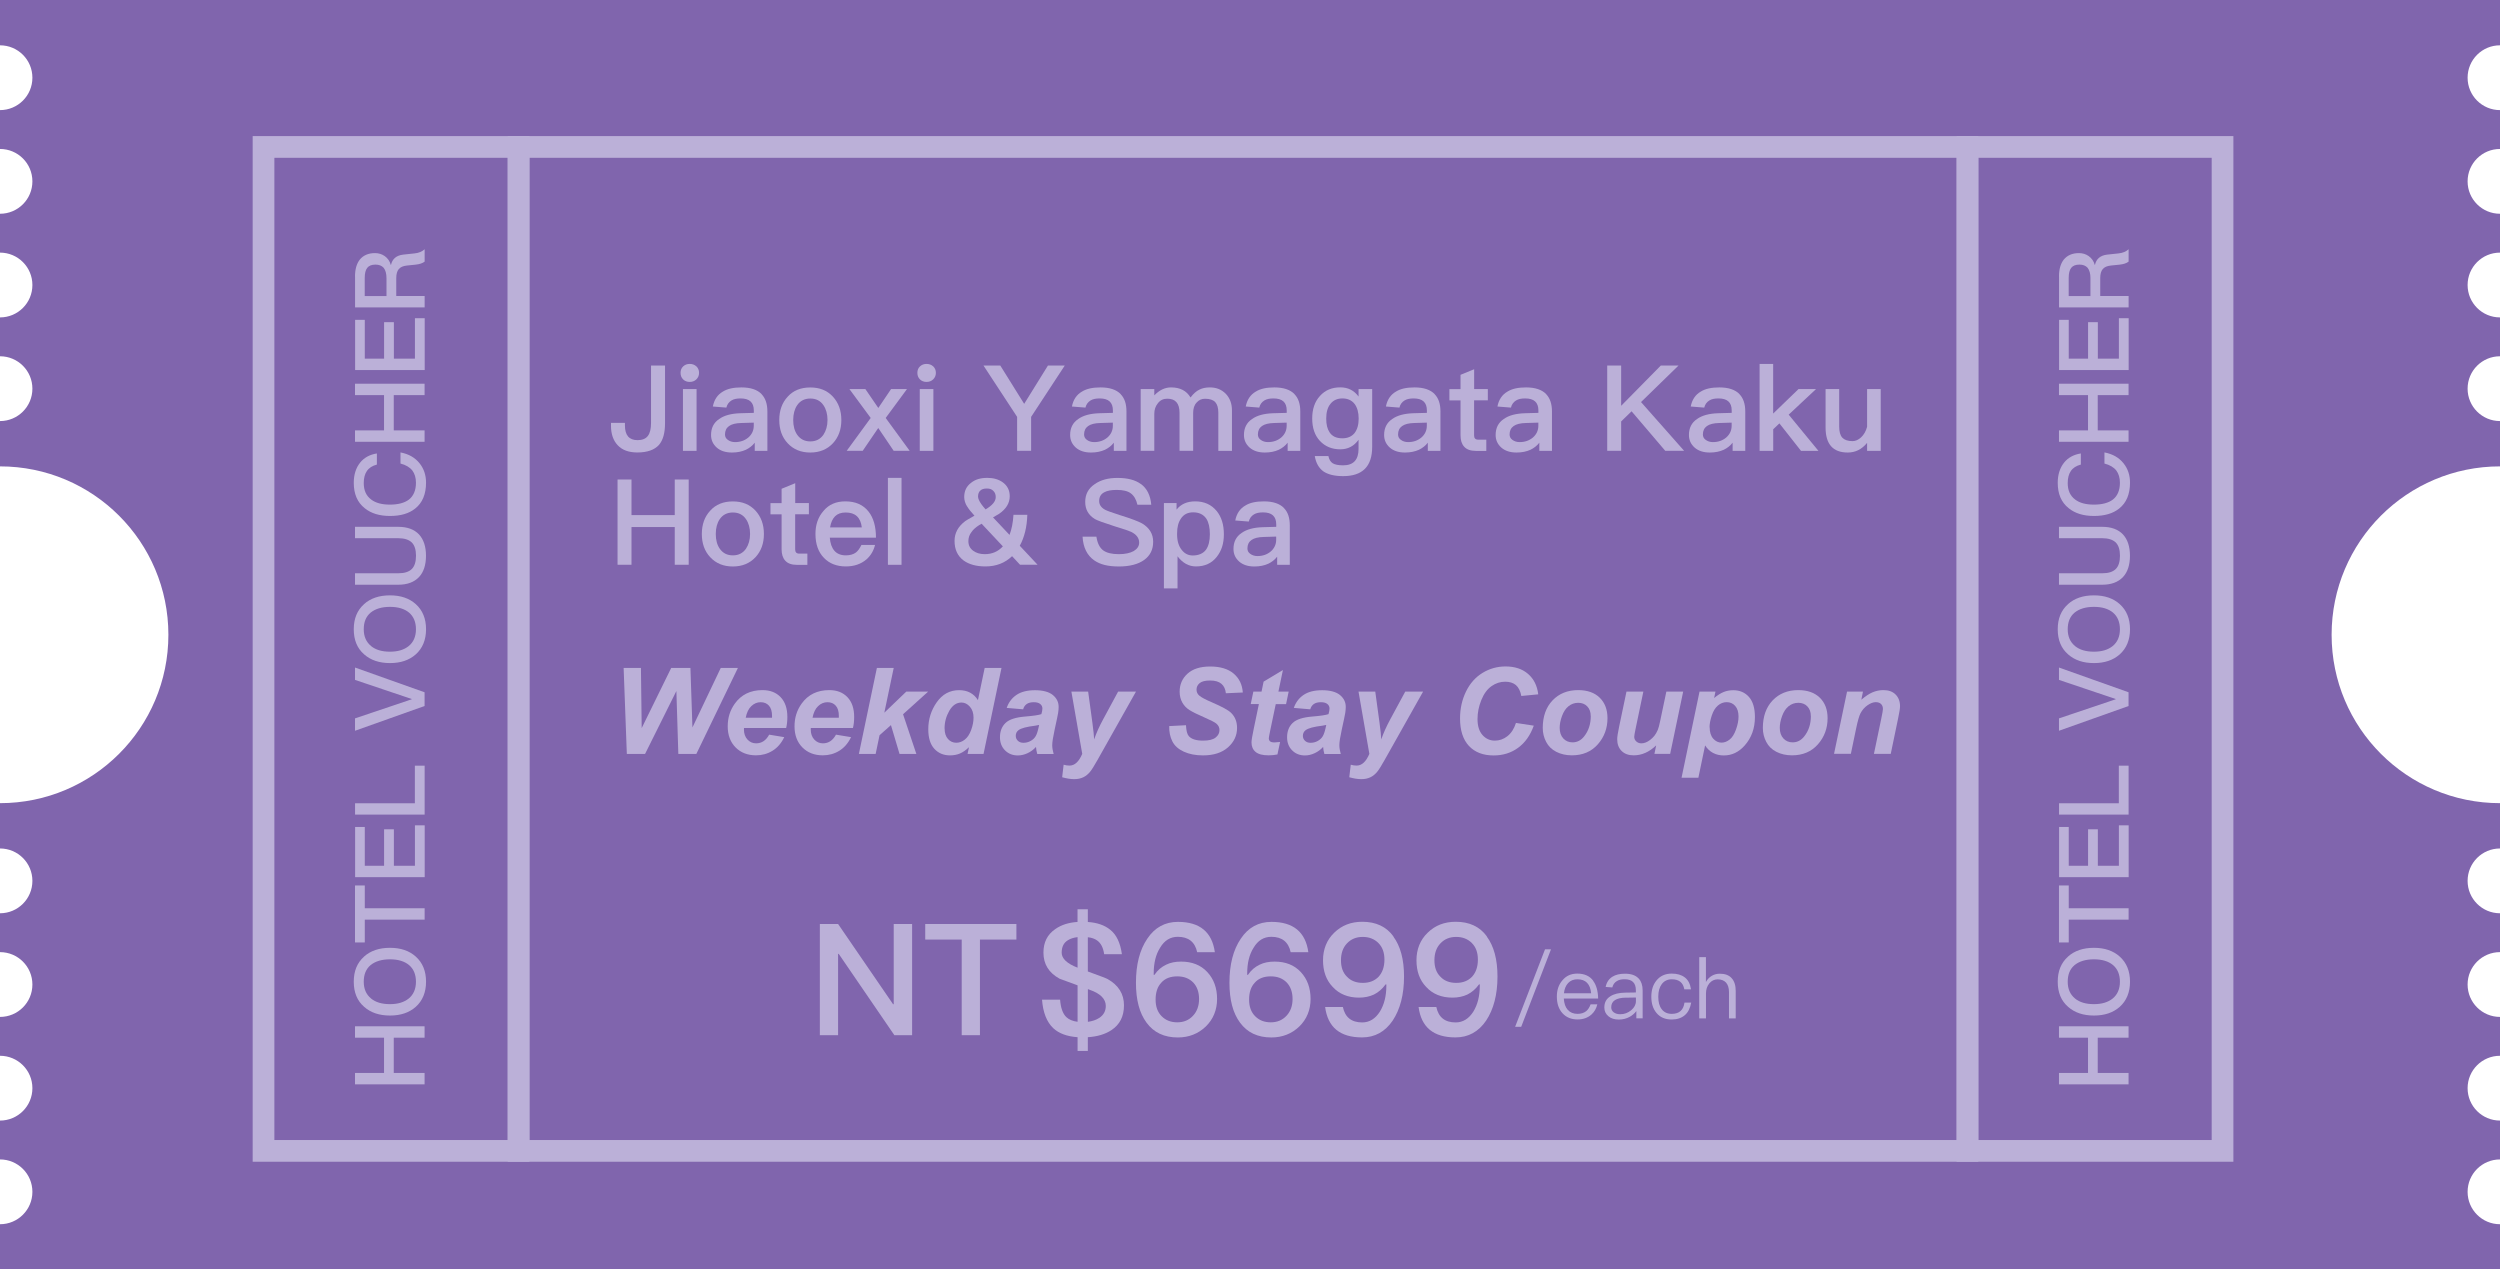
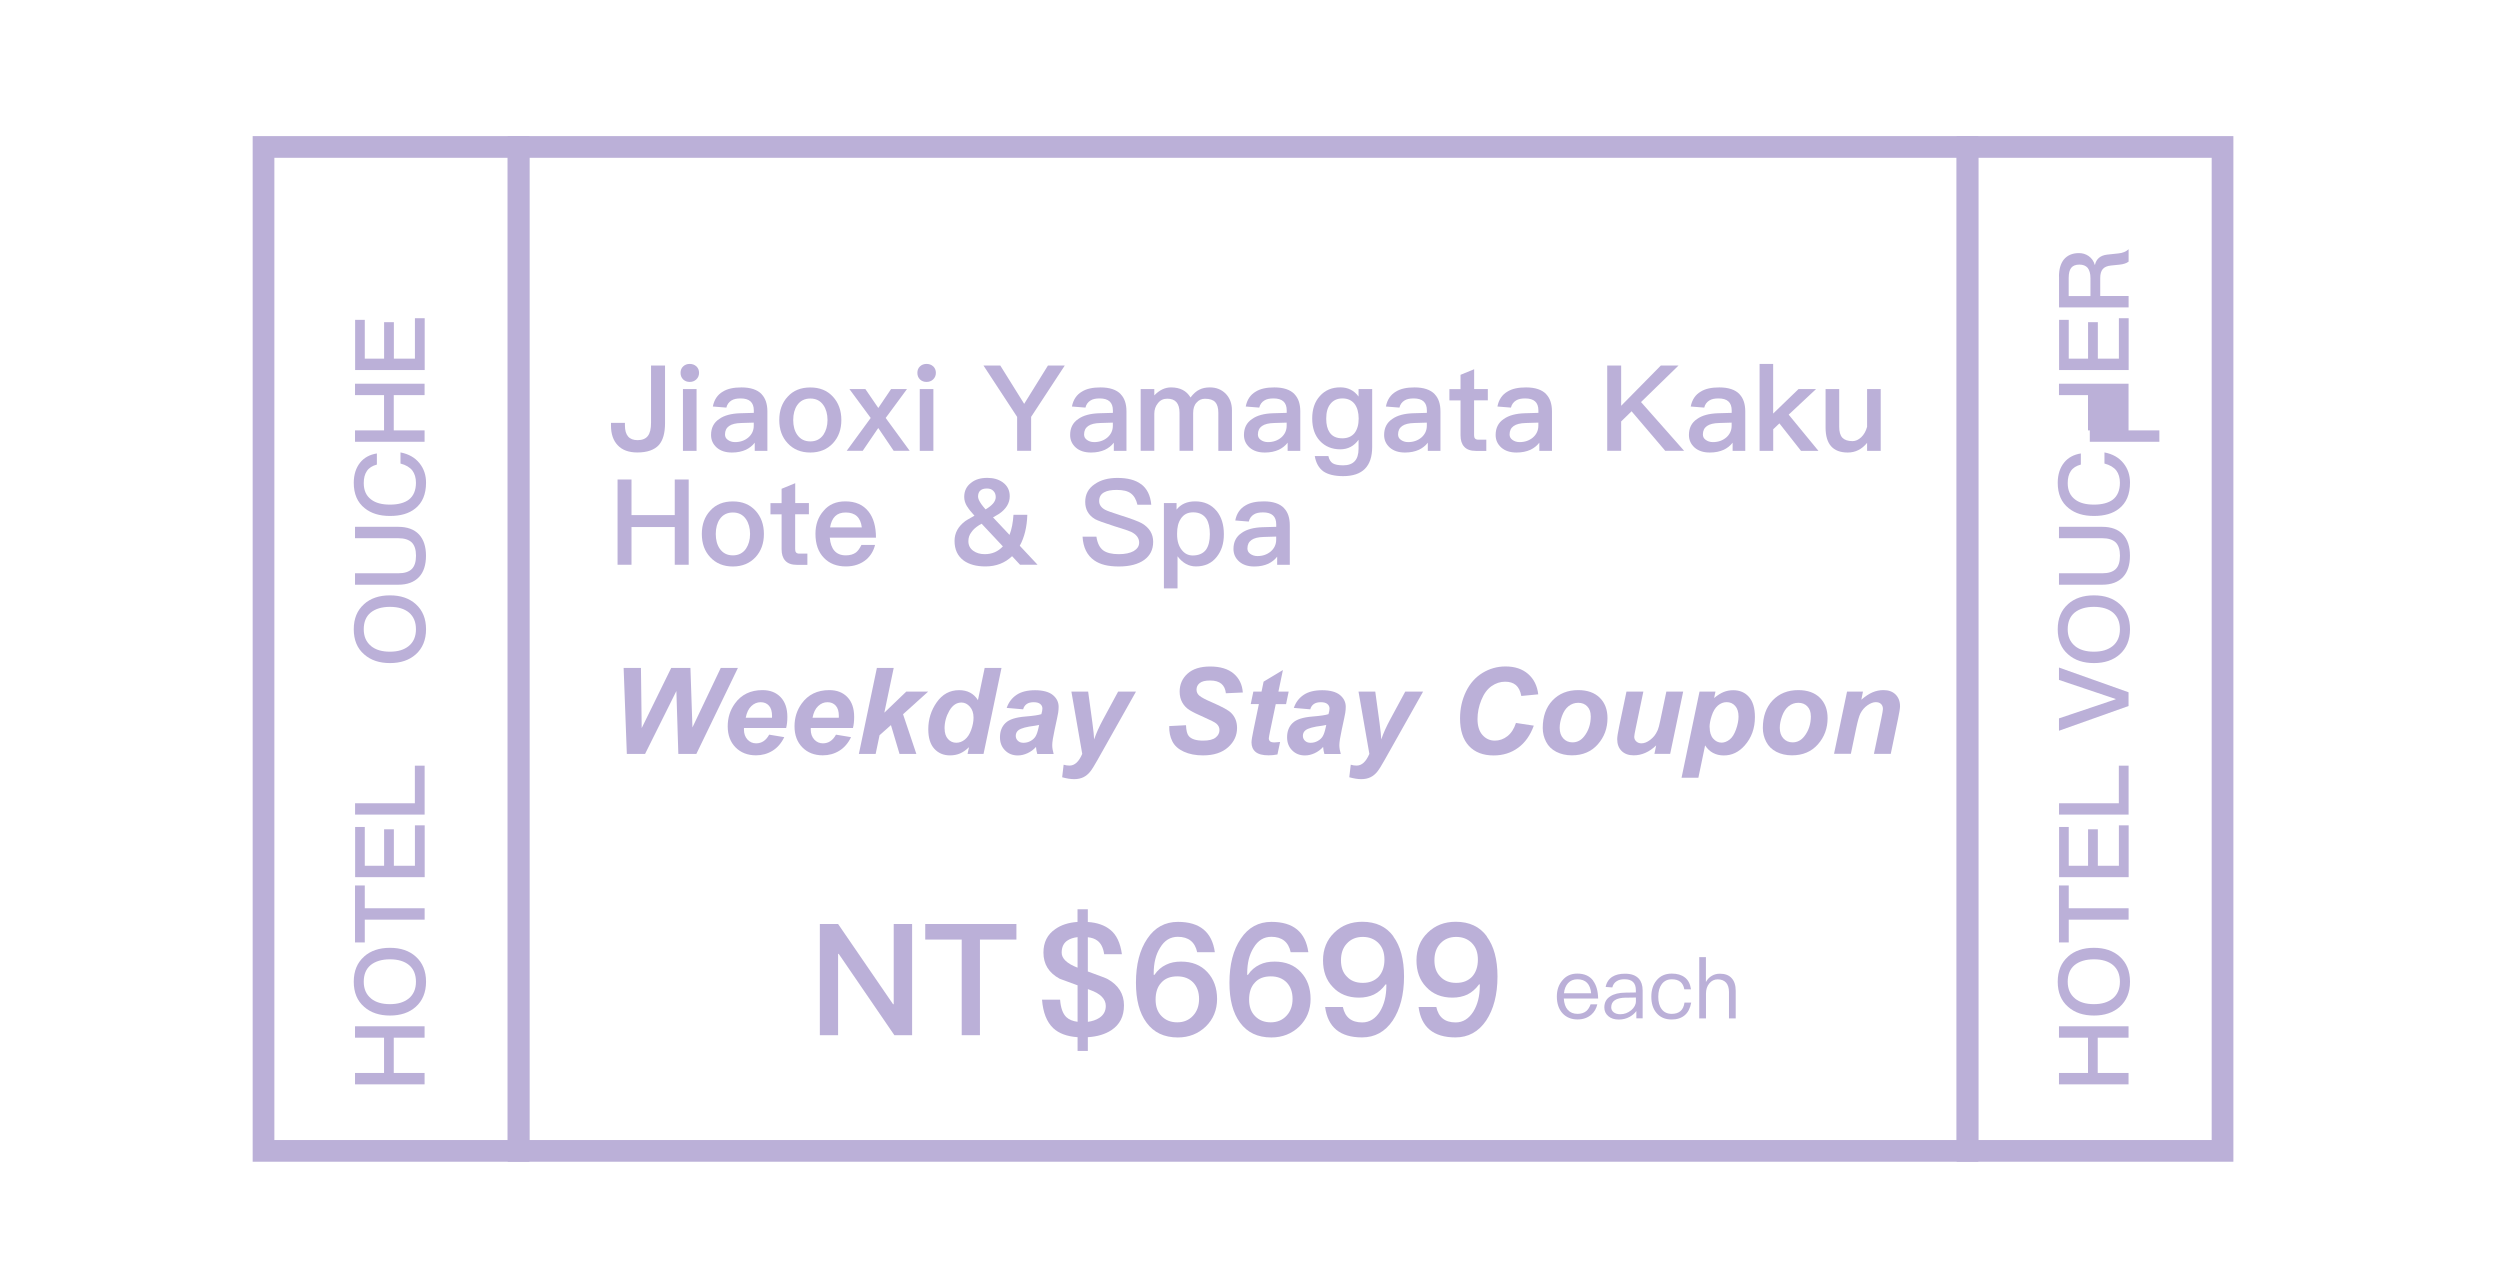
<svg xmlns="http://www.w3.org/2000/svg" id="_圖層_2" viewBox="0 0 460.69 233.92">
  <defs>
    <style>.cls-1{fill:none;stroke:#bbb0d8;stroke-miterlimit:10;stroke-width:4px;}.cls-2{fill:#bbb0d8;}.cls-2,.cls-3{stroke-width:0px;}.cls-3{fill:#8065ad;}</style>
  </defs>
  <g id="_圖層_1-2">
-     <path class="cls-3" d="m460.69,8.35V0H0v8.35c3.3,0,5.97,2.67,5.97,5.97s-2.67,5.97-5.97,5.97v7.16c3.3,0,5.97,2.67,5.97,5.97s-2.67,5.97-5.97,5.97v7.16c3.3,0,5.97,2.67,5.97,5.97s-2.67,5.97-5.97,5.97v7.16c3.3,0,5.97,2.67,5.97,5.97s-2.67,5.97-5.97,5.97v8.35c17.14,0,31.03,13.89,31.03,31.03s-13.9,31.03-31.03,31.03v8.35c3.3,0,5.97,2.67,5.97,5.97s-2.67,5.97-5.97,5.97v7.16c3.3,0,5.97,2.67,5.97,5.97s-2.67,5.97-5.97,5.97v7.16c3.3,0,5.97,2.67,5.97,5.97s-2.67,5.97-5.97,5.97v7.16c3.3,0,5.97,2.67,5.97,5.97s-2.67,5.97-5.97,5.97v8.35h460.69v-8.35c-3.3,0-5.97-2.67-5.97-5.97s2.67-5.97,5.97-5.97v-7.16c-3.3,0-5.97-2.67-5.97-5.97s2.67-5.97,5.97-5.97v-7.16c-3.3,0-5.97-2.67-5.97-5.97s2.67-5.97,5.97-5.97v-7.16c-3.3,0-5.97-2.67-5.97-5.97s2.67-5.97,5.97-5.97v-8.35c-17.14,0-31.03-13.89-31.03-31.03s13.89-31.03,31.03-31.03v-8.35c-3.3,0-5.97-2.67-5.97-5.97s2.67-5.97,5.97-5.97v-7.16c-3.3,0-5.97-2.67-5.97-5.97s2.67-5.97,5.97-5.97v-7.16c-3.3,0-5.97-2.67-5.97-5.97s2.67-5.97,5.97-5.97v-7.16c-3.3,0-5.97-2.67-5.97-5.97s2.67-5.97,5.97-5.97Z" />
    <rect class="cls-1" x="48.56" y="27.08" width="47" height="185" />
    <rect class="cls-1" x="95.56" y="27.08" width="267" height="185" />
    <rect class="cls-1" x="362.56" y="27.08" width="47" height="185" />
    <path class="cls-2" d="m128.3,138.93h-3.3l-.36-11.59-5.77,11.59h-3.36l-.59-15.85h3.19l.14,11.09,5.44-11.09h3.54l.37,10.97,5.22-10.97h3.16l-7.66,15.85Z" />
    <path class="cls-2" d="m144.88,134.15h-7.78c0,.12-.01.22-.01.28,0,.76.22,1.38.65,1.85.44.47.97.7,1.59.7,1.03,0,1.83-.53,2.41-1.6l2.78.46c-.54,1.12-1.26,1.95-2.17,2.51s-1.92.84-3.04.84c-1.54,0-2.8-.49-3.76-1.46s-1.45-2.27-1.45-3.88.44-2.97,1.31-4.19c1.19-1.66,2.89-2.49,5.09-2.49,1.41,0,2.52.43,3.35,1.3s1.24,2.08,1.24,3.65c0,.75-.07,1.42-.22,2.02Zm-2.62-1.89c0-.14.01-.24.01-.31,0-.85-.19-1.49-.57-1.91-.38-.43-.89-.64-1.53-.64s-1.22.24-1.72.72c-.51.48-.85,1.2-1.03,2.14h4.85Z" />
    <path class="cls-2" d="m157.19,134.15h-7.78c0,.12-.01.22-.01.28,0,.76.22,1.38.65,1.85.44.47.97.7,1.59.7,1.03,0,1.83-.53,2.41-1.6l2.78.46c-.54,1.12-1.26,1.95-2.17,2.51s-1.92.84-3.04.84c-1.54,0-2.8-.49-3.76-1.46s-1.45-2.27-1.45-3.88.44-2.97,1.31-4.19c1.19-1.66,2.89-2.49,5.09-2.49,1.41,0,2.52.43,3.35,1.3s1.24,2.08,1.24,3.65c0,.75-.07,1.42-.22,2.02Zm-2.62-1.89c0-.14.01-.24.01-.31,0-.85-.19-1.49-.57-1.91-.38-.43-.89-.64-1.53-.64s-1.22.24-1.72.72c-.51.48-.85,1.2-1.03,2.14h4.85Z" />
    <path class="cls-2" d="m158.27,138.93l3.32-15.85h3.1l-1.73,8.25,4.04-3.88h4.03l-4.62,4.17,2.45,7.31h-3.1l-1.58-5.31-2.1,1.86-.72,3.45h-3.1Z" />
    <path class="cls-2" d="m181.24,138.93h-2.94l.26-1.24c-.56.54-1.12.93-1.66,1.16s-1.16.35-1.84.35c-1.19,0-2.15-.41-2.89-1.22-.74-.81-1.11-2.01-1.11-3.59,0-1.84.52-3.5,1.56-4.98,1.04-1.48,2.41-2.23,4.12-2.23,1.54,0,2.7.61,3.47,1.84l1.24-5.93h3.1l-3.31,15.85Zm-7.17-4.67c0,.82.21,1.46.62,1.92.41.46.92.69,1.53.69.56,0,1.09-.19,1.57-.58.49-.39.88-.97,1.17-1.77.29-.79.44-1.55.44-2.28,0-.83-.22-1.5-.67-2.01-.45-.51-.96-.77-1.55-.77-.91,0-1.65.5-2.24,1.51-.58,1.01-.88,2.1-.88,3.28Z" />
    <path class="cls-2" d="m188.54,130.71l-3.03-.26c.35-1.02.95-1.82,1.81-2.4s2-.86,3.42-.86,2.57.3,3.28.89,1.06,1.32,1.06,2.18c0,.35-.03.71-.09,1.1-.06.39-.28,1.41-.64,3.07-.3,1.37-.45,2.33-.45,2.88,0,.49.09,1.03.26,1.63h-3.02c-.12-.42-.2-.85-.23-1.3-.45.5-.98.89-1.57,1.16-.59.27-1.18.41-1.78.41-.95,0-1.74-.31-2.36-.94-.62-.62-.93-1.42-.93-2.41,0-1.1.34-1.97,1.02-2.63.68-.66,1.9-1.05,3.65-1.19,1.48-.12,2.46-.27,2.96-.44.13-.43.19-.78.19-1.04,0-.33-.13-.61-.4-.83-.27-.22-.66-.33-1.19-.33-.55,0-.99.11-1.31.34-.32.23-.54.55-.65.97Zm2.95,2.88c-.19.05-.44.1-.75.14-1.56.19-2.57.46-3.05.82-.34.26-.51.61-.51,1.05,0,.36.13.66.39.91.26.25.6.37,1.03.37.47,0,.91-.11,1.32-.34.41-.23.72-.52.93-.88.21-.36.39-.91.55-1.67l.09-.41Z" />
    <path class="cls-2" d="m197.43,127.45h3.09l.78,5.72c.2,1.47.3,2.5.32,3.09.4-1.17.96-2.41,1.67-3.72l2.75-5.09h3.29l-7.09,12.6c-.58,1.04-1.04,1.78-1.38,2.19s-.74.75-1.21.98-1.04.36-1.7.36-1.39-.12-2.22-.35l.27-2.31c.37.11.74.16,1.09.16.95,0,1.73-.72,2.34-2.16l-2-11.48Z" />
    <path class="cls-2" d="m215.45,133.8l3.1-.16c.04.99.21,1.65.51,2,.48.56,1.35.84,2.64.84,1.07,0,1.84-.19,2.31-.57.48-.38.71-.84.71-1.38,0-.47-.19-.86-.58-1.19-.27-.24-1.03-.62-2.25-1.16-1.23-.53-2.13-.98-2.69-1.33s-1.01-.82-1.33-1.39c-.32-.57-.49-1.24-.49-2,0-1.33.48-2.44,1.45-3.32.97-.88,2.36-1.32,4.19-1.32s3.3.44,4.32,1.31c1.02.87,1.58,2.03,1.68,3.48l-3.12.14c-.08-.76-.35-1.34-.82-1.74s-1.16-.61-2.08-.61-1.54.16-1.93.48c-.39.32-.58.72-.58,1.2,0,.45.18.83.53,1.12.35.3,1.13.72,2.35,1.24,1.82.79,2.98,1.42,3.48,1.91.74.72,1.11,1.65,1.11,2.78,0,1.4-.55,2.59-1.66,3.58-1.11.99-2.65,1.49-4.62,1.49-1.36,0-2.54-.23-3.54-.69s-1.7-1.09-2.11-1.91c-.41-.81-.6-1.75-.57-2.81Z" />
    <path class="cls-2" d="m230.48,129.75l.48-2.3h1.51l.38-1.84,3.56-2.14-.83,3.98h1.89l-.48,2.3h-1.9l-1.01,4.81c-.18.87-.27,1.37-.27,1.49,0,.24.08.42.23.56.15.13.42.2.82.2.14,0,.48-.03,1.03-.08l-.49,2.3c-.53.11-1.08.16-1.64.16-1.09,0-1.89-.21-2.39-.63s-.75-1.01-.75-1.76c0-.35.13-1.17.4-2.44l.96-4.62h-1.5Z" />
    <path class="cls-2" d="m241.45,130.71l-3.03-.26c.35-1.02.95-1.82,1.81-2.4s2-.86,3.42-.86,2.57.3,3.28.89,1.06,1.32,1.06,2.18c0,.35-.03.71-.09,1.1-.06.39-.28,1.41-.64,3.07-.3,1.37-.45,2.33-.45,2.88,0,.49.09,1.03.26,1.63h-3.02c-.12-.42-.2-.85-.23-1.3-.45.5-.98.89-1.57,1.16-.59.27-1.18.41-1.78.41-.95,0-1.74-.31-2.36-.94-.62-.62-.93-1.42-.93-2.41,0-1.1.34-1.97,1.02-2.63.68-.66,1.9-1.05,3.65-1.19,1.48-.12,2.46-.27,2.96-.44.13-.43.19-.78.19-1.04,0-.33-.13-.61-.4-.83-.27-.22-.66-.33-1.19-.33-.55,0-.99.11-1.31.34-.32.23-.54.55-.65.97Zm2.95,2.88c-.19.05-.44.1-.75.14-1.56.19-2.57.46-3.05.82-.34.26-.51.61-.51,1.05,0,.36.13.66.39.91.26.25.6.37,1.03.37.47,0,.91-.11,1.32-.34.41-.23.72-.52.93-.88.21-.36.39-.91.55-1.67l.09-.41Z" />
    <path class="cls-2" d="m250.34,127.45h3.09l.78,5.72c.2,1.47.3,2.5.32,3.09.4-1.17.96-2.41,1.67-3.72l2.75-5.09h3.29l-7.09,12.6c-.58,1.04-1.04,1.78-1.38,2.19s-.74.75-1.21.98-1.04.36-1.7.36-1.39-.12-2.22-.35l.27-2.31c.37.11.74.16,1.09.16.95,0,1.73-.72,2.34-2.16l-2-11.48Z" />
    <path class="cls-2" d="m279.35,133.22l3.29.5c-.64,1.78-1.6,3.14-2.89,4.08-1.28.94-2.79,1.41-4.51,1.41-1.94,0-3.45-.58-4.55-1.75-1.09-1.17-1.64-2.86-1.64-5.08,0-1.8.37-3.45,1.1-4.95.73-1.5,1.75-2.64,3.04-3.43,1.3-.79,2.71-1.19,4.24-1.19,1.72,0,3.1.46,4.16,1.38,1.06.92,1.68,2.17,1.87,3.76l-3.12.3c-.17-.92-.51-1.59-1-2.01-.49-.41-1.15-.62-1.97-.62-.9,0-1.74.27-2.52.82-.78.55-1.41,1.4-1.88,2.57-.47,1.16-.7,2.33-.7,3.49,0,1.27.3,2.25.91,2.94.61.69,1.37,1.04,2.28,1.04.84,0,1.62-.27,2.32-.82.7-.55,1.23-1.36,1.57-2.43Z" />
    <path class="cls-2" d="m284.29,134.16c0-2.13.6-3.82,1.8-5.09,1.2-1.26,2.78-1.9,4.73-1.9,1.69,0,3.02.47,3.97,1.4.95.93,1.43,2.19,1.43,3.77,0,1.86-.59,3.47-1.78,4.82-1.19,1.35-2.78,2.03-4.78,2.03-1.08,0-2.04-.22-2.88-.65s-1.46-1.04-1.87-1.84c-.41-.79-.62-1.64-.62-2.55Zm8.84-2.22c0-.74-.21-1.32-.64-1.77s-.98-.66-1.66-.66-1.26.21-1.78.62c-.52.41-.92,1.02-1.21,1.81s-.43,1.52-.43,2.18c0,.82.22,1.47.67,1.96.45.48,1.01.72,1.69.72.85,0,1.56-.36,2.14-1.09.82-1.03,1.23-2.28,1.23-3.76Z" />
    <path class="cls-2" d="m299.73,127.45h3.1l-1.42,6.8c-.17.81-.26,1.32-.26,1.52,0,.33.12.62.37.85s.56.36.94.36c.27,0,.54-.05.81-.16s.54-.26.82-.48c.28-.21.53-.46.76-.73.22-.27.43-.63.63-1.08.14-.33.29-.87.44-1.62l1.15-5.47h3.1l-2.4,11.48h-2.9l.32-1.56c-1.27,1.22-2.65,1.83-4.14,1.83-.94,0-1.69-.27-2.23-.81-.54-.54-.81-1.26-.81-2.17,0-.4.12-1.19.37-2.37l1.34-6.4Z" />
    <path class="cls-2" d="m313.18,127.45h2.94l-.25,1.18c.63-.52,1.21-.89,1.76-1.11.55-.22,1.13-.33,1.76-.33,1.2,0,2.17.41,2.9,1.24.73.83,1.1,2.06,1.1,3.71,0,2.07-.63,3.82-1.89,5.24-1.08,1.22-2.36,1.83-3.84,1.83s-2.67-.62-3.45-1.85l-1.24,5.96h-3.1l3.31-15.86Zm1.87,6.58c0,.89.22,1.59.65,2.08.44.49.95.74,1.54.74.51,0,1-.19,1.48-.56.48-.37.87-.99,1.18-1.85.31-.86.47-1.66.47-2.39,0-.86-.21-1.51-.62-1.97-.41-.46-.93-.69-1.57-.69-.59,0-1.13.21-1.62.63s-.86,1.04-1.13,1.86c-.27.82-.4,1.53-.4,2.15Z" />
    <path class="cls-2" d="m324.85,134.16c0-2.13.6-3.82,1.8-5.09,1.2-1.26,2.78-1.9,4.73-1.9,1.69,0,3.02.47,3.97,1.4.95.93,1.43,2.19,1.43,3.77,0,1.86-.59,3.47-1.78,4.82-1.19,1.35-2.78,2.03-4.78,2.03-1.08,0-2.04-.22-2.88-.65s-1.46-1.04-1.87-1.84c-.41-.79-.62-1.64-.62-2.55Zm8.84-2.22c0-.74-.21-1.32-.64-1.77s-.98-.66-1.66-.66-1.26.21-1.78.62c-.52.41-.92,1.02-1.21,1.81s-.43,1.52-.43,2.18c0,.82.22,1.47.67,1.96.45.48,1.01.72,1.69.72.85,0,1.56-.36,2.14-1.09.82-1.03,1.23-2.28,1.23-3.76Z" />
    <path class="cls-2" d="m340.36,127.45h2.94l-.3,1.49c.74-.63,1.42-1.09,2.06-1.36s1.31-.41,2.02-.41c.94,0,1.69.27,2.23.81.54.54.82,1.26.82,2.15,0,.4-.12,1.17-.36,2.29l-1.35,6.5h-3.1l1.36-6.52c.2-.97.3-1.55.3-1.74,0-.4-.12-.71-.35-.93-.23-.23-.56-.34-.98-.34-.45,0-.96.19-1.51.57-.55.38-.99.89-1.31,1.51-.23.45-.49,1.36-.78,2.73l-.98,4.71h-3.1l2.4-11.48Z" />
    <path class="cls-2" d="m198.57,167.55h1.89v2.35c1.72.11,3.1.6,4.1,1.41,1.18.92,1.89,2.44,2.18,4.53h-3.27c-.17-1.21-.6-2.04-1.29-2.53-.43-.32-1-.52-1.72-.6v6.31c2.27.83,3.5,1.29,3.67,1.41,1.98,1.12,2.99,2.73,2.99,4.82s-.78,3.56-2.33,4.59c-1.15.75-2.58,1.18-4.33,1.29v2.53h-1.89v-2.53c-1.95-.14-3.44-.69-4.48-1.66-1.21-1.15-1.89-2.9-2.07-5.25h3.33c.11,1.49.49,2.58,1.15,3.21.49.46,1.18.75,2.07.86v-6.72l-3.3-1.21c-2.01-1.09-2.99-2.7-2.99-4.82,0-1.89.72-3.33,2.18-4.33,1.09-.77,2.44-1.21,4.1-1.32v-2.35Zm0,5.14c-.75.09-1.35.29-1.78.57-.77.46-1.15,1.23-1.15,2.3s.98,2.01,2.93,2.76v-5.63Zm1.89,15.61c.8-.11,1.52-.34,2.1-.72.8-.52,1.21-1.26,1.21-2.21,0-1.29-1-2.3-2.98-2.98-.12-.06-.2-.09-.32-.11v6.03Z" />
    <path class="cls-2" d="m223.88,175.47h-3.27c-.4-1.89-1.61-2.84-3.56-2.84-1.38,0-2.47.66-3.27,2.01-.8,1.26-1.18,2.84-1.18,4.74v.26h.14c.57-.86,1.29-1.46,2.15-1.87.8-.4,1.72-.57,2.76-.57,2.01,0,3.62.63,4.82,1.92,1.21,1.29,1.81,2.96,1.81,4.97s-.72,3.76-2.09,5.08c-1.38,1.32-3.1,2.01-5.14,2.01-2.53,0-4.45-.92-5.77-2.73-1.32-1.78-1.95-4.22-1.95-7.35,0-3.36.69-6.06,2.09-8.12,1.38-2.07,3.27-3.1,5.65-3.1,4.02,0,6.29,1.87,6.8,5.6Zm-9.87,5.6c-.72.75-1.06,1.81-1.06,3.13s.37,2.32,1.12,3.07c.75.75,1.69,1.12,2.87,1.12s2.15-.4,2.9-1.21c.75-.8,1.12-1.84,1.12-3.1s-.37-2.27-1.06-3.01c-.75-.77-1.72-1.15-2.96-1.15s-2.24.37-2.93,1.15Z" />
    <path class="cls-2" d="m241.11,175.47h-3.27c-.4-1.89-1.61-2.84-3.56-2.84-1.38,0-2.47.66-3.27,2.01-.8,1.26-1.18,2.84-1.18,4.74v.26h.14c.57-.86,1.29-1.46,2.15-1.87.8-.4,1.72-.57,2.76-.57,2.01,0,3.62.63,4.82,1.92,1.21,1.29,1.81,2.96,1.81,4.97s-.72,3.76-2.09,5.08c-1.38,1.32-3.1,2.01-5.14,2.01-2.53,0-4.45-.92-5.77-2.73-1.32-1.78-1.95-4.22-1.95-7.35,0-3.36.69-6.06,2.09-8.12,1.38-2.07,3.27-3.1,5.65-3.1,4.02,0,6.29,1.87,6.8,5.6Zm-9.87,5.6c-.72.75-1.06,1.81-1.06,3.13s.37,2.32,1.12,3.07c.75.75,1.69,1.12,2.87,1.12s2.15-.4,2.9-1.21c.75-.8,1.12-1.84,1.12-3.1s-.37-2.27-1.06-3.01c-.75-.77-1.72-1.15-2.96-1.15s-2.24.37-2.93,1.15Z" />
    <path class="cls-2" d="m256.75,172.57c1.32,1.78,1.98,4.22,1.98,7.38,0,3.33-.72,6.06-2.09,8.12-1.41,2.07-3.3,3.1-5.65,3.1-4.05,0-6.31-1.87-6.8-5.6h3.27c.4,1.89,1.58,2.84,3.56,2.84,1.35,0,2.44-.69,3.27-2.01.77-1.26,1.18-2.84,1.18-4.74v-.26h-.14c-.6.83-1.32,1.46-2.15,1.87-.8.37-1.72.57-2.75.57-2.01,0-3.65-.66-4.85-1.98-1.21-1.26-1.78-2.9-1.78-4.91s.69-3.76,2.07-5.08c1.38-1.35,3.1-2.01,5.17-2.01,2.5,0,4.42.89,5.74,2.7Zm-8.55,1.29c-.75.8-1.09,1.84-1.09,3.1s.34,2.27,1.09,3.01c.69.75,1.66,1.15,2.93,1.15s2.21-.4,2.93-1.15c.69-.77,1.06-1.81,1.06-3.13s-.37-2.32-1.12-3.07-1.72-1.12-2.87-1.12c-1.21,0-2.18.4-2.93,1.21Z" />
    <path class="cls-2" d="m273.97,172.57c1.32,1.78,1.98,4.22,1.98,7.38,0,3.33-.72,6.06-2.09,8.12-1.41,2.07-3.3,3.1-5.65,3.1-4.05,0-6.31-1.87-6.8-5.6h3.27c.4,1.89,1.58,2.84,3.56,2.84,1.35,0,2.44-.69,3.27-2.01.77-1.26,1.18-2.84,1.18-4.74v-.26h-.14c-.6.83-1.32,1.46-2.15,1.87-.8.37-1.72.57-2.75.57-2.01,0-3.65-.66-4.85-1.98-1.21-1.26-1.78-2.9-1.78-4.91s.69-3.76,2.07-5.08c1.38-1.35,3.1-2.01,5.17-2.01,2.5,0,4.42.89,5.74,2.7Zm-8.55,1.29c-.75.8-1.09,1.84-1.09,3.1s.34,2.27,1.09,3.01c.69.75,1.66,1.15,2.93,1.15s2.21-.4,2.93-1.15c.69-.77,1.06-1.81,1.06-3.13s-.37-2.32-1.12-3.07-1.72-1.12-2.87-1.12c-1.21,0-2.18.4-2.93,1.21Z" />
-     <path class="cls-2" d="m285.81,174.94l-5.49,14.28h-1.12l5.51-14.28h1.1Z" />
    <path class="cls-2" d="m293.57,180.73c.59.78.9,1.88.93,3.27h-6.33c.06.9.29,1.6.73,2.09s1.04.74,1.8.74c.65,0,1.19-.17,1.6-.5.34-.28.61-.7.81-1.26h1.24c-.19.78-.54,1.4-1.09,1.89-.67.59-1.52.9-2.56.9-1.15,0-2.08-.39-2.76-1.13-.71-.78-1.05-1.8-1.05-3.1,0-1.18.33-2.17,1.01-2.96.68-.84,1.6-1.26,2.76-1.26,1.29,0,2.27.43,2.92,1.3Zm-4.61.43c-.43.47-.68,1.09-.76,1.88h5.01c-.16-1.72-1.01-2.58-2.53-2.58-.71,0-1.29.23-1.72.7Z" />
    <path class="cls-2" d="m301.99,180.32c.46.53.71,1.26.71,2.19v5.15h-1.16v-1.35c-.31.43-.73.79-1.23,1.07-.59.33-1.26.5-2,.5-.81,0-1.44-.2-1.92-.61-.5-.42-.75-.96-.75-1.61,0-.92.36-1.6,1.1-2.06.65-.43,1.58-.67,2.79-.68l1.92-.03v-.42c0-1.35-.7-2.02-2.09-2.02-.59,0-1.07.11-1.44.36-.42.25-.68.64-.81,1.15l-1.23-.09c.17-.84.59-1.47,1.24-1.88.59-.37,1.35-.56,2.31-.56,1.15,0,1.99.29,2.54.9Zm-2.38,3.52c-1.8.03-2.7.62-2.7,1.78,0,.37.14.67.45.92.31.23.71.36,1.21.36.76,0,1.43-.25,2.02-.74.57-.48.87-1.04.87-1.66v-.68l-1.85.03Z" />
    <path class="cls-2" d="m310.48,180.12c.62.48.99,1.21,1.13,2.19h-1.23c-.11-.62-.36-1.09-.75-1.4-.4-.31-.92-.45-1.55-.45-.78,0-1.4.29-1.85.88-.43.57-.65,1.35-.65,2.33s.2,1.75.64,2.31c.42.56,1.04.85,1.85.85,1.37,0,2.16-.7,2.34-2.08h1.24c-.19,1.02-.57,1.82-1.2,2.34-.61.51-1.4.78-2.39.78-1.21,0-2.14-.4-2.81-1.21-.64-.76-.95-1.75-.95-2.98s.31-2.22.95-3c.68-.85,1.63-1.27,2.82-1.27.99,0,1.78.23,2.39.7Z" />
    <path class="cls-2" d="m314.36,176.37v4.59c.28-.51.65-.9,1.12-1.16.43-.25.92-.37,1.46-.37.93,0,1.66.26,2.16.82.5.54.75,1.33.75,2.36v5.06h-1.24v-4.87c0-.74-.19-1.32-.53-1.72-.37-.4-.88-.61-1.55-.61-.62,0-1.13.25-1.54.74-.42.5-.62,1.13-.62,1.88v4.58h-1.24v-11.3h1.24Z" />
    <path class="cls-2" d="m154.44,170.27l10.13,14.78h.12v-14.78h3.39v20.49h-3.27l-10.25-14.98h-.12v14.98h-3.36v-20.49h3.36Z" />
    <path class="cls-2" d="m187.3,170.27v2.87h-6.72v17.62h-3.36v-17.62h-6.72v-2.87h16.79Z" />
    <path class="cls-2" d="m122.55,67.36v10.63c0,1.8-.37,3.12-1.12,4-.84.92-2.16,1.39-3.98,1.39-1.58,0-2.79-.44-3.61-1.32-.84-.88-1.25-2.09-1.25-3.63v-.51h2.57v.48c0,1.8.77,2.71,2.33,2.71.86,0,1.5-.26,1.89-.77.4-.51.59-1.32.59-2.44v-10.54h2.58Z" />
    <path class="cls-2" d="m128.34,67.52c.31.31.48.7.48,1.19s-.18.9-.51,1.21-.73.46-1.21.46-.88-.15-1.21-.46c-.33-.33-.48-.73-.48-1.21s.15-.88.48-1.19c.33-.31.73-.46,1.21-.46s.9.15,1.23.46Zm.02,4.18v11.38h-2.51v-11.38h2.51Z" />
    <path class="cls-2" d="m140.35,72.65c.7.73,1.06,1.78,1.06,3.17v7.26h-2.33v-1.5c-.44.57-.99.99-1.63,1.3-.73.33-1.58.51-2.57.51-1.19,0-2.11-.31-2.79-.9-.7-.62-1.06-1.39-1.06-2.33,0-1.28.48-2.27,1.5-2.95.92-.66,2.22-1.01,3.89-1.06l2.49-.07v-.44c0-1.5-.81-2.22-2.44-2.22-.7,0-1.25.11-1.67.37-.48.29-.81.73-.95,1.32l-2.49-.2c.24-1.25.86-2.18,1.85-2.75.84-.53,1.98-.77,3.43-.77,1.67,0,2.93.42,3.72,1.25Zm-3.76,5.3c-2,.04-2.99.75-2.99,2.11,0,.4.15.73.51.99.35.26.79.42,1.34.42.97,0,1.78-.29,2.44-.84.66-.57,1.01-1.3,1.01-2.18v-.57l-2.31.07Z" />
    <path class="cls-2" d="m153.48,73.09c1.03,1.12,1.56,2.55,1.56,4.31s-.53,3.17-1.54,4.27c-1.06,1.14-2.46,1.72-4.18,1.72s-3.12-.57-4.18-1.72c-1.03-1.1-1.54-2.53-1.54-4.27s.51-3.19,1.56-4.31c1.03-1.14,2.42-1.69,4.16-1.69s3.1.55,4.16,1.69Zm-6.58,1.58c-.48.7-.73,1.63-.73,2.73s.24,2,.73,2.71c.57.81,1.36,1.23,2.42,1.23s1.85-.42,2.42-1.23c.48-.73.75-1.63.75-2.71s-.26-2.02-.75-2.73c-.57-.84-1.39-1.23-2.42-1.23s-1.85.4-2.42,1.23Z" />
    <path class="cls-2" d="m159.47,71.7l2.38,3.48,2.35-3.48h2.93l-3.92,5.32,4.42,6.05h-2.95l-2.84-4.2-2.86,4.2h-2.95l4.42-6.05-3.92-5.32h2.93Z" />
    <path class="cls-2" d="m171.98,67.52c.31.31.48.7.48,1.19s-.18.9-.51,1.21-.73.46-1.21.46-.88-.15-1.21-.46c-.33-.33-.48-.73-.48-1.21s.15-.88.48-1.19c.33-.31.73-.46,1.21-.46s.9.15,1.23.46Zm.02,4.18v11.38h-2.51v-11.38h2.51Z" />
    <path class="cls-2" d="m184.33,67.36l4.4,7.06,4.38-7.06h3.1l-6.2,9.46v6.25h-2.58v-6.25l-6.2-9.46h3.1Z" />
    <path class="cls-2" d="m206.52,72.65c.71.73,1.06,1.78,1.06,3.17v7.26h-2.33v-1.5c-.44.57-.99.99-1.63,1.3-.73.33-1.58.51-2.57.51-1.19,0-2.11-.31-2.79-.9-.7-.62-1.06-1.39-1.06-2.33,0-1.28.48-2.27,1.5-2.95.92-.66,2.22-1.01,3.89-1.06l2.49-.07v-.44c0-1.5-.81-2.22-2.44-2.22-.7,0-1.25.11-1.67.37-.48.29-.81.73-.95,1.32l-2.49-.2c.24-1.25.86-2.18,1.85-2.75.84-.53,1.98-.77,3.43-.77,1.67,0,2.93.42,3.72,1.25Zm-3.76,5.3c-2,.04-2.99.75-2.99,2.11,0,.4.15.73.51.99.35.26.79.42,1.34.42.97,0,1.78-.29,2.44-.84.66-.57,1.01-1.3,1.01-2.18v-.57l-2.31.07Z" />
    <path class="cls-2" d="m219.39,73.24c.53-.7,1.08-1.19,1.65-1.45.51-.26,1.14-.4,1.91-.4,1.17,0,2.13.37,2.93,1.17.75.79,1.14,1.8,1.14,3.06v7.46h-2.51v-7.02c0-.9-.2-1.56-.57-1.96-.4-.42-1.01-.62-1.89-.62-.62,0-1.12.22-1.54.7-.44.46-.64,1.1-.64,1.94v6.95h-2.51v-7c0-1.74-.75-2.6-2.25-2.6-.73,0-1.3.26-1.74.84-.44.53-.66,1.19-.66,1.94v6.82h-2.51v-11.38h2.51v1.17c.95-.99,1.98-1.47,3.08-1.47,1.67,0,2.86.62,3.59,1.85Z" />
    <path class="cls-2" d="m238.55,72.65c.71.73,1.06,1.78,1.06,3.17v7.26h-2.33v-1.5c-.44.57-.99.99-1.63,1.3-.73.33-1.58.51-2.57.51-1.19,0-2.11-.31-2.79-.9-.7-.62-1.06-1.39-1.06-2.33,0-1.28.48-2.27,1.5-2.95.92-.66,2.22-1.01,3.89-1.06l2.49-.07v-.44c0-1.5-.81-2.22-2.44-2.22-.7,0-1.25.11-1.67.37-.48.29-.81.73-.95,1.32l-2.49-.2c.24-1.25.86-2.18,1.85-2.75.84-.53,1.98-.77,3.43-.77,1.67,0,2.93.42,3.72,1.25Zm-3.76,5.3c-2,.04-2.99.75-2.99,2.11,0,.4.15.73.51.99.35.26.79.42,1.34.42.97,0,1.78-.29,2.44-.84.66-.57,1.01-1.3,1.01-2.18v-.57l-2.31.07Z" />
    <path class="cls-2" d="m250.35,73.09v-1.39h2.51v10.65c0,3.59-1.78,5.39-5.35,5.39-1.61,0-2.82-.31-3.65-.88-.84-.62-1.36-1.54-1.58-2.82h2.51c.13.64.4,1.08.81,1.34.4.24,1.03.37,1.91.37,1.89,0,2.84-1.01,2.84-3.04v-1.67c-.84,1.17-1.96,1.76-3.37,1.76-1.54,0-2.79-.53-3.74-1.54-.97-1.03-1.43-2.42-1.43-4.14s.46-3.1,1.43-4.16c.95-1.06,2.2-1.58,3.74-1.58,1.41,0,2.53.55,3.37,1.69Zm-5.17,1.32c-.53.64-.79,1.54-.79,2.73,0,1.08.2,1.91.62,2.53.48.73,1.25,1.1,2.35,1.1.97,0,1.72-.33,2.24-.95.51-.66.77-1.54.77-2.68s-.26-2.07-.77-2.73c-.53-.66-1.28-.99-2.22-.99s-1.67.33-2.2.99Z" />
    <path class="cls-2" d="m264.38,72.65c.71.73,1.06,1.78,1.06,3.17v7.26h-2.33v-1.5c-.44.57-.99.99-1.63,1.3-.73.33-1.58.51-2.57.51-1.19,0-2.11-.31-2.79-.9-.7-.62-1.06-1.39-1.06-2.33,0-1.28.48-2.27,1.5-2.95.92-.66,2.22-1.01,3.89-1.06l2.49-.07v-.44c0-1.5-.81-2.22-2.44-2.22-.7,0-1.25.11-1.67.37-.48.29-.81.73-.95,1.32l-2.49-.2c.24-1.25.86-2.18,1.85-2.75.84-.53,1.98-.77,3.43-.77,1.67,0,2.93.42,3.72,1.25Zm-3.76,5.3c-2,.04-2.99.75-2.99,2.11,0,.4.15.73.51.99.35.26.79.42,1.34.42.97,0,1.78-.29,2.44-.84.66-.57,1.01-1.3,1.01-2.18v-.57l-2.31.07Z" />
    <path class="cls-2" d="m271.64,71.7h2.53v2.07h-2.53v6.43c0,.26.04.46.18.62.13.13.31.2.57.2h1.5v2.07h-1.91c-.99,0-1.72-.26-2.18-.79-.44-.48-.66-1.17-.66-2.09v-6.43h-2.05v-2.07h2.05v-2.64l2.51-1.03v3.67Z" />
    <path class="cls-2" d="m284.93,72.65c.7.73,1.06,1.78,1.06,3.17v7.26h-2.33v-1.5c-.44.57-.99.99-1.63,1.3-.73.33-1.58.51-2.57.51-1.19,0-2.11-.31-2.79-.9-.7-.62-1.06-1.39-1.06-2.33,0-1.28.48-2.27,1.5-2.95.92-.66,2.22-1.01,3.89-1.06l2.49-.07v-.44c0-1.5-.81-2.22-2.44-2.22-.7,0-1.25.11-1.67.37-.48.29-.81.73-.95,1.32l-2.49-.2c.24-1.25.86-2.18,1.85-2.75.84-.53,1.98-.77,3.43-.77,1.67,0,2.93.42,3.72,1.25Zm-3.76,5.3c-2,.04-2.99.75-2.99,2.11,0,.4.15.73.51.99.35.26.79.42,1.34.42.97,0,1.78-.29,2.44-.84.66-.57,1.01-1.3,1.01-2.18v-.57l-2.31.07Z" />
    <path class="cls-2" d="m309.31,67.36l-6.91,6.73,7.94,8.98h-3.48l-6.2-7.28-1.92,1.87v5.41h-2.57v-15.71h2.57v7.42l7.31-7.42h3.26Z" />
    <path class="cls-2" d="m320.55,72.65c.7.73,1.06,1.78,1.06,3.17v7.26h-2.33v-1.5c-.44.57-.99.99-1.63,1.3-.73.33-1.58.51-2.57.51-1.19,0-2.11-.31-2.79-.9-.7-.62-1.06-1.39-1.06-2.33,0-1.28.48-2.27,1.5-2.95.92-.66,2.22-1.01,3.89-1.06l2.49-.07v-.44c0-1.5-.81-2.22-2.44-2.22-.7,0-1.25.11-1.67.37-.48.29-.81.73-.95,1.32l-2.49-.2c.24-1.25.86-2.18,1.85-2.75.84-.53,1.98-.77,3.43-.77,1.67,0,2.93.42,3.72,1.25Zm-3.76,5.3c-2,.04-2.99.75-2.99,2.11,0,.4.15.73.51.99.35.26.79.42,1.34.42.97,0,1.78-.29,2.44-.84.66-.57,1.01-1.3,1.01-2.18v-.57l-2.31.07Z" />
    <path class="cls-2" d="m326.75,67.06v9.15l4.67-4.51h3.23l-5.04,4.71,5.48,6.67h-3.21l-3.98-5.06-1.14,1.08v3.98h-2.51v-16.02h2.51Z" />
    <path class="cls-2" d="m338.92,71.7v6.93c0,.92.18,1.58.57,2.02.4.42,1.01.64,1.89.64.55,0,1.08-.24,1.58-.7.51-.48.88-1.12,1.1-1.94v-6.95h2.51v11.38h-2.51v-1.47c-.97,1.19-2.16,1.78-3.56,1.78-2.73,0-4.09-1.54-4.09-4.6v-7.09h2.51Z" />
    <path class="cls-2" d="m116.37,88.36v6.56h7.97v-6.56h2.57v15.71h-2.57v-6.95h-7.97v6.95h-2.57v-15.71h2.57Z" />
    <path class="cls-2" d="m139.21,94.09c1.03,1.12,1.56,2.55,1.56,4.31s-.53,3.17-1.54,4.27c-1.06,1.14-2.46,1.72-4.18,1.72s-3.12-.57-4.18-1.72c-1.03-1.1-1.54-2.53-1.54-4.27s.51-3.19,1.56-4.31c1.03-1.14,2.42-1.69,4.16-1.69s3.1.55,4.16,1.69Zm-6.58,1.58c-.48.7-.73,1.63-.73,2.73s.24,2,.73,2.71c.57.81,1.36,1.23,2.42,1.23s1.85-.42,2.42-1.23c.48-.73.75-1.63.75-2.71s-.26-2.02-.75-2.73c-.57-.84-1.39-1.23-2.42-1.23s-1.85.4-2.42,1.23Z" />
    <path class="cls-2" d="m146.53,92.7h2.53v2.07h-2.53v6.43c0,.26.04.46.18.62.13.13.31.2.57.2h1.5v2.07h-1.91c-.99,0-1.72-.26-2.18-.79-.44-.48-.66-1.17-.66-2.09v-6.43h-2.05v-2.07h2.05v-2.64l2.51-1.03v3.67Z" />
    <path class="cls-2" d="m160.06,94.28c.9,1.14,1.36,2.75,1.36,4.8h-8.51c.09,1.06.37,1.87.86,2.42.48.55,1.19.84,2.09.84.77,0,1.39-.18,1.87-.53.37-.29.7-.75,1.01-1.39h2.51c-.26,1.06-.79,1.96-1.58,2.66-1.01.86-2.27,1.3-3.79,1.3-1.69,0-3.04-.53-4.03-1.56-1.06-1.08-1.58-2.55-1.58-4.44,0-1.69.48-3.1,1.5-4.25.97-1.17,2.31-1.74,4-1.74,1.87,0,3.3.62,4.29,1.89Zm-6.18.86c-.46.46-.77,1.14-.92,2.05h5.85c-.22-1.85-1.21-2.75-2.97-2.75-.84,0-1.47.22-1.96.7Z" />
-     <path class="cls-2" d="m166.13,88.06v16.02h-2.51v-16.02h2.51Z" />
    <path class="cls-2" d="m178.23,93.36c-.37-.59-.55-1.19-.55-1.78,0-1.1.42-1.98,1.28-2.62.77-.62,1.76-.9,2.97-.9,1.12,0,2.07.26,2.84.81.86.62,1.3,1.47,1.3,2.57,0,1.28-.66,2.35-1.98,3.26-.37.2-.75.42-1.1.64l3.04,3.23c.4-1.03.64-2.27.73-3.7h2.55c-.07,2.24-.53,4.14-1.39,5.7l3.28,3.5h-3.23l-1.47-1.58c-1.3,1.25-2.93,1.89-4.91,1.89-1.67,0-3.01-.37-4-1.08-1.14-.84-1.69-2.05-1.69-3.63,0-1.45.66-2.66,1.98-3.65.02-.04.59-.37,1.69-.99-.64-.7-1.08-1.25-1.32-1.67Zm6.58,7.33l-3.92-4.18-.46.26c-.62.4-1.1.81-1.41,1.28-.4.51-.57,1.06-.57,1.67,0,.75.29,1.34.9,1.78.55.4,1.25.62,2.11.62,1.36,0,2.46-.48,3.34-1.43Zm-4.18-10.28c-.26.24-.4.62-.4,1.1,0,.35.2.81.62,1.41.2.29.46.59.77.95,1.23-.73,1.87-1.47,1.87-2.27,0-.48-.15-.86-.44-1.14-.29-.31-.68-.44-1.19-.44-.57,0-.97.13-1.23.4Z" />
    <path class="cls-2" d="m210.26,89.2c1.1.81,1.74,2.09,1.89,3.81h-2.55c-.22-.97-.64-1.67-1.21-2.09-.57-.44-1.45-.64-2.6-.64-.99,0-1.74.13-2.27.42-.66.33-.97.88-.97,1.63,0,.66.35,1.21,1.1,1.61.33.18,1.23.51,2.68.97,2.13.66,3.5,1.19,4.12,1.54,1.36.81,2.05,1.94,2.05,3.39s-.55,2.53-1.65,3.34c-1.1.79-2.66,1.21-4.67,1.21s-3.45-.37-4.53-1.12c-1.32-.92-2.05-2.38-2.16-4.38h2.55c.18,1.19.59,2.05,1.28,2.55.62.44,1.56.68,2.86.68,1.14,0,2.07-.2,2.73-.57.66-.4,1.01-.9,1.01-1.56,0-.84-.51-1.5-1.47-1.98-.31-.15-1.32-.51-3.06-1.03-1.94-.62-3.15-1.06-3.61-1.32-1.21-.73-1.8-1.78-1.8-3.17s.57-2.49,1.76-3.28c1.1-.77,2.49-1.14,4.18-1.14,1.85,0,3.3.37,4.33,1.14Z" />
    <path class="cls-2" d="m224.21,94.17c.88,1.1,1.32,2.51,1.32,4.27s-.44,3.06-1.3,4.16c-.92,1.19-2.22,1.78-3.85,1.78-1.32,0-2.46-.64-3.39-1.87v5.92h-2.51v-15.73h2.33v1.21c.79-1.01,1.94-1.52,3.43-1.52,1.67,0,2.99.59,3.96,1.78Zm-6.6,1.41c-.48.68-.7,1.58-.7,2.73v.18c0,1.19.29,2.16.88,2.88.53.66,1.19.99,2,.99,1.1,0,1.94-.37,2.46-1.08.46-.66.7-1.61.7-2.84s-.22-2.18-.64-2.84c-.53-.79-1.34-1.19-2.44-1.19-.99,0-1.74.37-2.27,1.17Z" />
    <path class="cls-2" d="m236.62,93.65c.71.73,1.06,1.78,1.06,3.17v7.26h-2.33v-1.5c-.44.57-.99.99-1.63,1.3-.73.33-1.58.51-2.57.51-1.19,0-2.11-.31-2.79-.9-.7-.62-1.06-1.39-1.06-2.33,0-1.28.48-2.27,1.5-2.95.92-.66,2.22-1.01,3.89-1.06l2.49-.07v-.44c0-1.5-.81-2.22-2.44-2.22-.7,0-1.25.11-1.67.37-.48.29-.81.73-.95,1.32l-2.49-.2c.24-1.25.86-2.18,1.85-2.75.84-.53,1.98-.77,3.43-.77,1.67,0,2.93.42,3.72,1.25Zm-3.76,5.3c-2,.04-2.99.75-2.99,2.11,0,.4.15.73.51.99.35.26.79.42,1.34.42.97,0,1.78-.29,2.44-.84.66-.57,1.01-1.3,1.01-2.18v-.57l-2.31.07Z" />
    <path class="cls-2" d="m379.42,197.72h5.35v-6.5h-5.35v-2.1h12.82v2.1h-5.68v6.5h5.68v2.1h-12.82v-2.1Z" />
    <path class="cls-2" d="m381.08,176.28c1.2-1.08,2.8-1.62,4.78-1.62s3.56.54,4.76,1.62c1.26,1.13,1.89,2.68,1.89,4.63s-.65,3.52-1.9,4.63c-1.22,1.08-2.8,1.6-4.74,1.6s-3.54-.52-4.76-1.6c-1.29-1.11-1.92-2.66-1.92-4.63s.63-3.5,1.9-4.63Zm1.29,7.72c.86.7,2.01,1.04,3.48,1.04s2.6-.34,3.47-1.04c.88-.72,1.33-1.76,1.33-3.09s-.43-2.35-1.27-3.07c-.84-.7-2.01-1.06-3.52-1.06s-2.69.36-3.56,1.06c-.86.72-1.27,1.74-1.27,3.07s.45,2.35,1.35,3.09Z" />
    <path class="cls-2" d="m379.42,163.17h1.8v4.2h11.03v2.1h-11.03v4.2h-1.8v-10.51Z" />
    <path class="cls-2" d="m379.42,152.39h1.8v7.15h3.56v-6.72h1.8v6.72h3.88v-7.45h1.8v9.55h-12.82v-9.25Z" />
    <path class="cls-2" d="m379.42,148.02h11.03v-6.93h1.8v9.02h-12.82v-2.08Z" />
    <path class="cls-2" d="m379.42,132.38l10.45-3.52v-.05l-10.45-3.52v-2.28l12.82,4.56v2.53l-12.82,4.56v-2.28Z" />
    <path class="cls-2" d="m381.08,111.33c1.2-1.08,2.8-1.62,4.78-1.62s3.56.54,4.76,1.62c1.26,1.13,1.89,2.68,1.89,4.63s-.65,3.52-1.9,4.63c-1.22,1.08-2.8,1.6-4.74,1.6s-3.54-.52-4.76-1.6c-1.29-1.11-1.92-2.66-1.92-4.63s.63-3.5,1.9-4.63Zm1.29,7.72c.86.7,2.01,1.04,3.48,1.04s2.6-.34,3.47-1.04c.88-.72,1.33-1.76,1.33-3.09s-.43-2.35-1.27-3.07c-.84-.7-2.01-1.06-3.52-1.06s-2.69.36-3.56,1.06c-.86.72-1.27,1.74-1.27,3.07s.45,2.35,1.35,3.09Z" />
    <path class="cls-2" d="m379.42,105.64h7.99c1.11,0,1.92-.25,2.46-.77.52-.5.79-1.33.79-2.46s-.27-1.94-.79-2.46c-.54-.5-1.35-.77-2.46-.77h-7.99v-2.1h7.96c1.67,0,2.95.47,3.83,1.4.86.93,1.29,2.25,1.29,3.93s-.43,3.02-1.28,3.92c-.9.95-2.17,1.42-3.84,1.42h-7.96v-2.1Z" />
    <path class="cls-2" d="m380.36,85.25c.75-.93,1.8-1.49,3.09-1.69v2.05c-.84.22-1.46.61-1.85,1.2-.39.57-.57,1.31-.57,2.21,0,1.35.45,2.35,1.38,3.04.83.63,1.97.93,3.45.93s2.68-.31,3.48-.92c.86-.66,1.31-1.71,1.31-3.11,0-.92-.23-1.67-.66-2.25-.48-.61-1.22-1.04-2.19-1.29v-2.05c1.51.29,2.68.95,3.52,2.01.79.99,1.19,2.17,1.19,3.56,0,2.14-.68,3.74-2.01,4.78-1.15.92-2.69,1.36-4.63,1.36s-3.47-.47-4.65-1.42c-1.37-1.08-2.03-2.64-2.03-4.69,0-1.51.4-2.77,1.19-3.74Z" />
-     <path class="cls-2" d="m379.42,79.31h5.35v-6.5h-5.35v-2.1h12.82v2.1h-5.68v6.5h5.68v2.1h-12.82v-2.1Z" />
+     <path class="cls-2" d="m379.42,79.31h5.35v-6.5h-5.35v-2.1h12.82v2.1v6.5h5.68v2.1h-12.82v-2.1Z" />
    <path class="cls-2" d="m379.42,58.94h1.8v7.15h3.56v-6.72h1.8v6.72h3.88v-7.45h1.8v9.55h-12.82v-9.25Z" />
    <path class="cls-2" d="m379.42,50.95c0-1.31.29-2.35.88-3.11.65-.79,1.58-1.2,2.8-1.2.67,0,1.26.18,1.78.54.57.4.95.95,1.13,1.63h.04c.25-1.11.99-1.74,2.25-1.89l2.06-.22c.79-.07,1.42-.34,1.89-.77v2.28c-.4.31-.95.48-1.67.56l-1.58.16c-.7.07-1.2.29-1.51.65-.32.38-.47.93-.47,1.65v3.32h5.23v2.1h-12.82v-5.71Zm5.8,3.61v-3.32c0-.83-.18-1.45-.52-1.89-.36-.4-.86-.59-1.51-.59-.7,0-1.2.2-1.51.59-.32.4-.47,1.02-.47,1.89v3.32h4Z" />
    <path class="cls-2" d="m65.42,197.72h5.35v-6.5h-5.35v-2.1h12.82v2.1h-5.68v6.5h5.68v2.1h-12.82v-2.1Z" />
    <path class="cls-2" d="m67.08,176.28c1.2-1.08,2.8-1.62,4.78-1.62s3.56.54,4.76,1.62c1.26,1.13,1.89,2.68,1.89,4.63s-.65,3.52-1.9,4.63c-1.22,1.08-2.8,1.6-4.74,1.6s-3.54-.52-4.76-1.6c-1.29-1.11-1.92-2.66-1.92-4.63s.63-3.5,1.9-4.63Zm1.29,7.72c.86.7,2.01,1.04,3.48,1.04s2.6-.34,3.47-1.04c.88-.72,1.33-1.76,1.33-3.09s-.43-2.35-1.27-3.07c-.84-.7-2.01-1.06-3.52-1.06s-2.69.36-3.56,1.06c-.86.72-1.27,1.74-1.27,3.07s.45,2.35,1.35,3.09Z" />
    <path class="cls-2" d="m65.42,163.17h1.8v4.2h11.03v2.1h-11.03v4.2h-1.8v-10.51Z" />
    <path class="cls-2" d="m65.42,152.39h1.8v7.15h3.56v-6.72h1.8v6.72h3.88v-7.45h1.8v9.55h-12.82v-9.25Z" />
    <path class="cls-2" d="m65.42,148.02h11.03v-6.93h1.8v9.02h-12.82v-2.08Z" />
-     <path class="cls-2" d="m65.42,132.38l10.45-3.52v-.05l-10.45-3.52v-2.28l12.82,4.56v2.53l-12.82,4.56v-2.28Z" />
    <path class="cls-2" d="m67.08,111.33c1.2-1.08,2.8-1.62,4.78-1.62s3.56.54,4.76,1.62c1.26,1.13,1.89,2.68,1.89,4.63s-.65,3.52-1.9,4.63c-1.22,1.08-2.8,1.6-4.74,1.6s-3.54-.52-4.76-1.6c-1.29-1.11-1.92-2.66-1.92-4.63s.63-3.5,1.9-4.63Zm1.29,7.72c.86.7,2.01,1.04,3.48,1.04s2.6-.34,3.47-1.04c.88-.72,1.33-1.76,1.33-3.09s-.43-2.35-1.27-3.07c-.84-.7-2.01-1.06-3.52-1.06s-2.69.36-3.56,1.06c-.86.72-1.27,1.74-1.27,3.07s.45,2.35,1.35,3.09Z" />
    <path class="cls-2" d="m65.42,105.64h7.99c1.11,0,1.92-.25,2.46-.77.52-.5.79-1.33.79-2.46s-.27-1.94-.79-2.46c-.54-.5-1.35-.77-2.46-.77h-7.99v-2.1h7.96c1.67,0,2.95.47,3.83,1.4.86.93,1.29,2.25,1.29,3.93s-.43,3.02-1.28,3.92c-.9.95-2.17,1.42-3.84,1.42h-7.96v-2.1Z" />
    <path class="cls-2" d="m66.36,85.25c.75-.93,1.8-1.49,3.09-1.69v2.05c-.84.22-1.46.61-1.85,1.2-.39.57-.57,1.31-.57,2.21,0,1.35.45,2.35,1.38,3.04.83.63,1.97.93,3.45.93s2.68-.31,3.48-.92c.86-.66,1.31-1.71,1.31-3.11,0-.92-.23-1.67-.66-2.25-.48-.61-1.22-1.04-2.19-1.29v-2.05c1.51.29,2.68.95,3.52,2.01.79.99,1.19,2.17,1.19,3.56,0,2.14-.68,3.74-2.01,4.78-1.15.92-2.69,1.36-4.63,1.36s-3.47-.47-4.65-1.42c-1.37-1.08-2.03-2.64-2.03-4.69,0-1.51.4-2.77,1.19-3.74Z" />
    <path class="cls-2" d="m65.42,79.31h5.35v-6.5h-5.35v-2.1h12.82v2.1h-5.68v6.5h5.68v2.1h-12.82v-2.1Z" />
    <path class="cls-2" d="m65.42,58.94h1.8v7.15h3.56v-6.72h1.8v6.72h3.88v-7.45h1.8v9.55h-12.82v-9.25Z" />
-     <path class="cls-2" d="m65.42,50.95c0-1.31.29-2.35.88-3.11.65-.79,1.58-1.2,2.8-1.2.67,0,1.26.18,1.78.54.57.4.95.95,1.13,1.63h.04c.25-1.11.99-1.74,2.25-1.89l2.06-.22c.79-.07,1.42-.34,1.89-.77v2.28c-.4.31-.95.48-1.67.56l-1.58.16c-.7.07-1.2.29-1.51.65-.32.38-.47.93-.47,1.65v3.32h5.23v2.1h-12.82v-5.71Zm5.8,3.61v-3.32c0-.83-.18-1.45-.52-1.89-.36-.4-.86-.59-1.51-.59-.7,0-1.2.2-1.51.59-.32.4-.47,1.02-.47,1.89v3.32h4Z" />
  </g>
</svg>